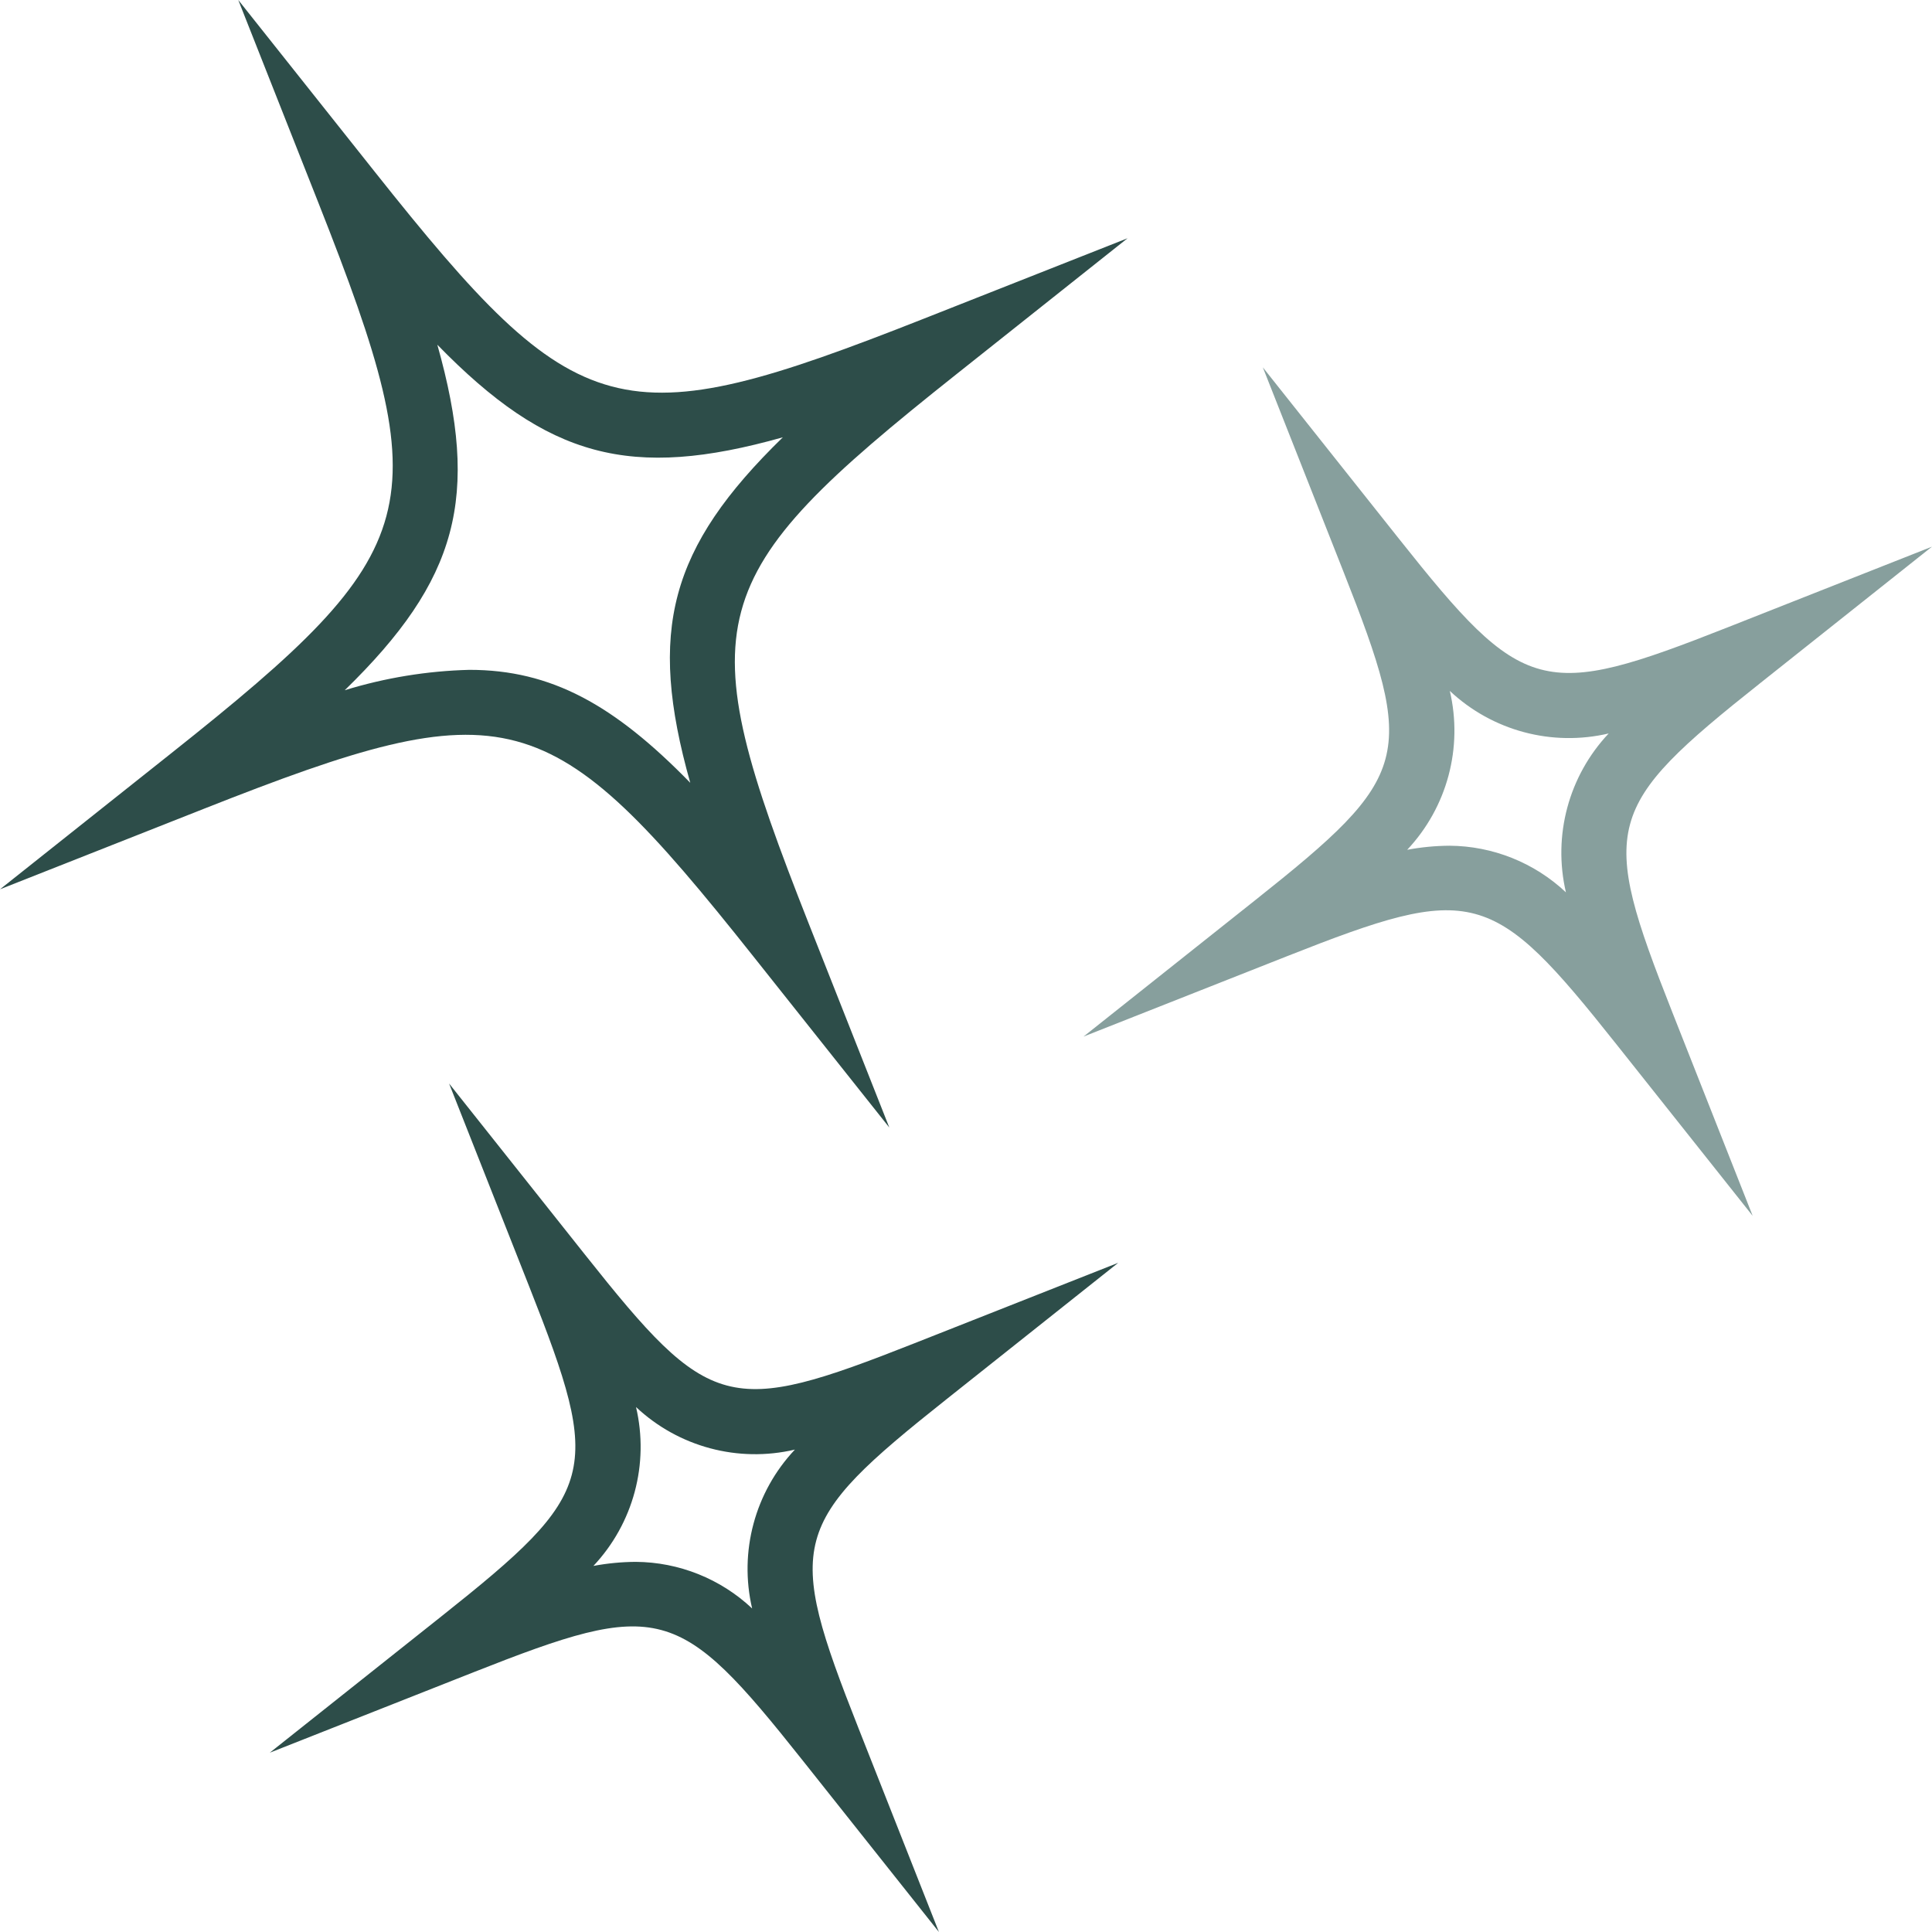
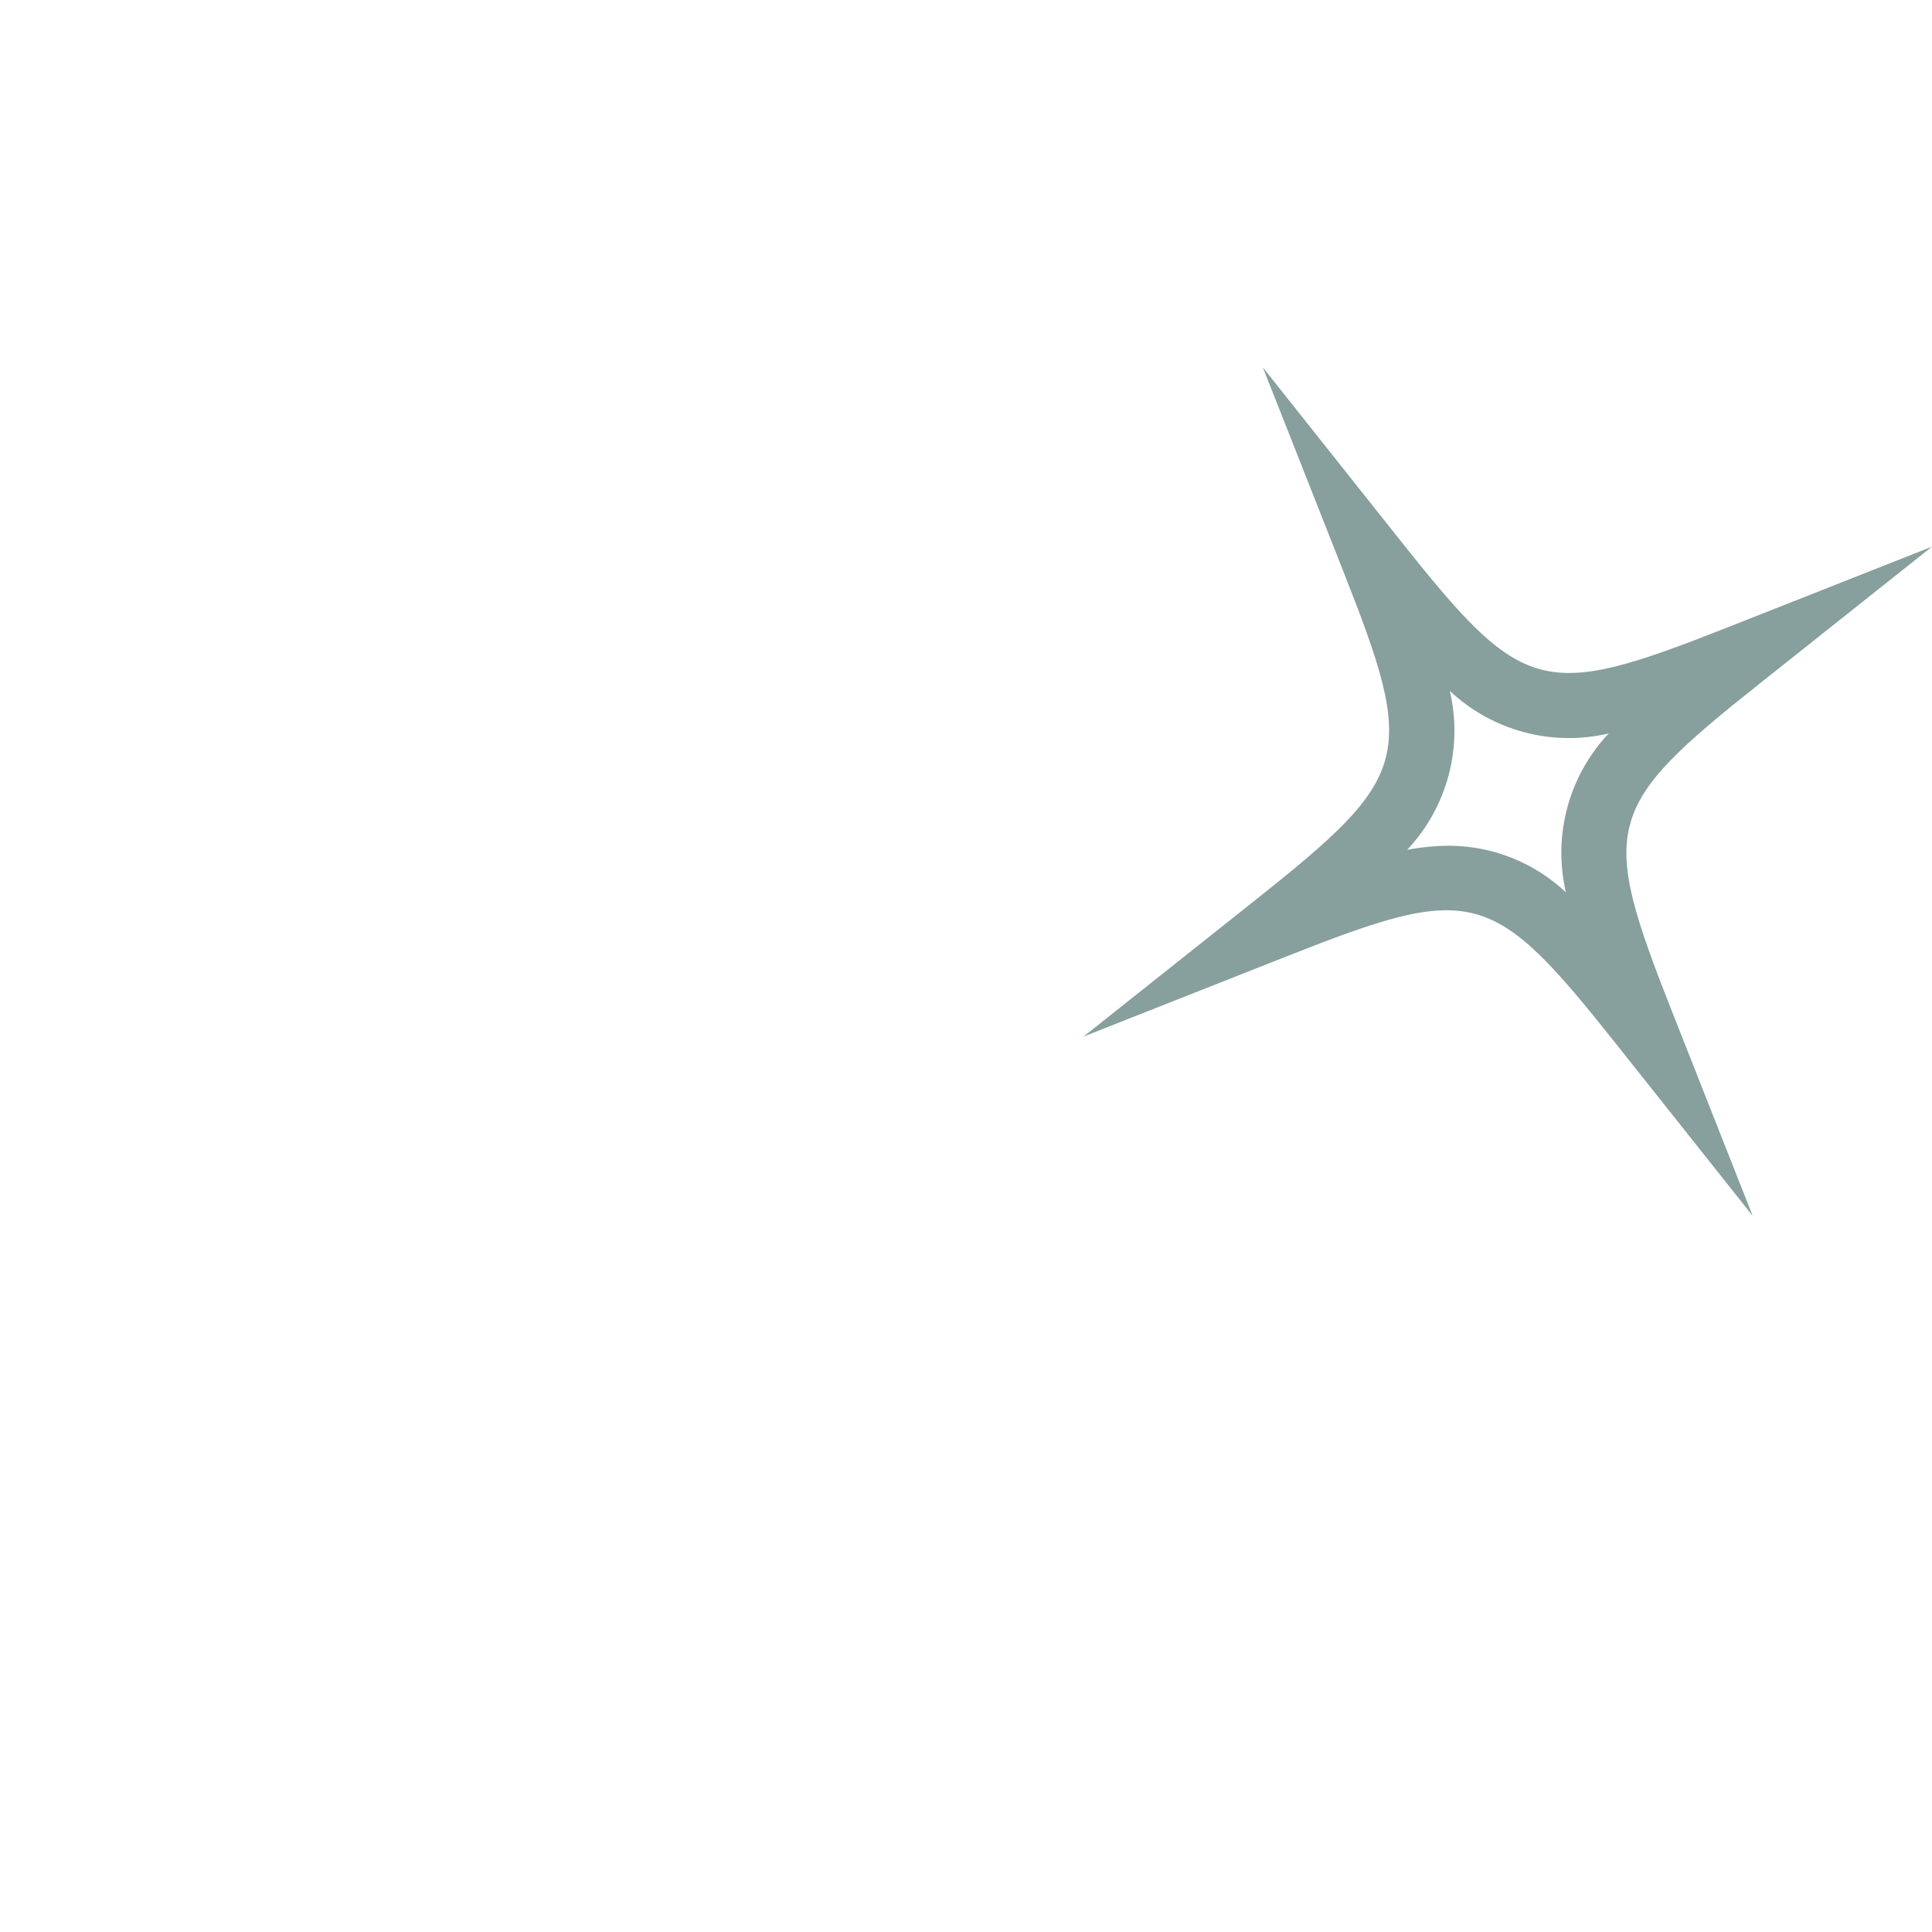
<svg xmlns="http://www.w3.org/2000/svg" xml:space="preserve" style="enable-background:new 0 0 512 512;" viewBox="0 0 512 512" y="0px" x="0px" id="Capa_1" version="1.1">
  <g>
-     <path fill="#006DF0" d="M235.676,298.805l-36.085-45.419c-53.993-67.994-64.88-70.91-145.615-39.026L0.009,235.667 l45.419-36.085c67.985-53.993,70.901-64.88,39.035-145.624L63.146,0l36.085,45.419c53.985,67.985,64.88,70.893,145.615,39.026 l53.967-21.307l-45.419,36.085c-67.985,53.993-70.901,64.88-39.035,145.624L235.676,298.805z M124.394,177.516 c21.653,0,38.345,9.222,58.531,29.934c-11.378-40.355-5.495-62.301,24.534-91.562c-40.355,11.378-62.292,5.495-91.562-24.534 c11.378,40.355,5.495,62.301-24.534,91.562C102.069,179.621,113.188,177.801,124.394,177.516z" style="fill: rgb(45, 77, 73);" />
-     <path fill="#006DF0" d="M248.823,512l-36.076-45.427c-33.005-41.571-37.896-42.891-87.292-23.395l-53.959,21.307 l45.419-36.085c41.58-33.022,42.891-37.913,23.395-87.292l-21.299-53.967l36.076,45.427c33.005,41.571,37.896,42.891,87.292,23.395 l53.959-21.307l-45.419,36.085c-41.58,33.022-42.891,37.913-23.395,87.292L248.823,512z M168.45,413.908 c11.482,0.069,22.515,4.486,30.874,12.353c-3.52-15.045,0.733-30.857,11.335-42.106c-15.036,3.537-30.848-0.699-42.106-11.275 c3.537,15.045-0.707,30.848-11.292,42.106C160.945,414.296,164.689,413.934,168.45,413.908z" style="fill: rgb(45, 77, 73);" />
-   </g>
+     </g>
  <path fill="#78B9EB" d="M464.477,322.217l-36.076-45.427c-33.005-41.563-37.905-42.9-87.292-23.395l-53.959,21.307 l45.419-36.085c41.58-33.022,42.891-37.913,23.395-87.292l-21.299-53.967l36.076,45.427c33.005,41.571,37.896,42.9,87.292,23.395 l53.959-21.307l-45.419,36.085c-41.58,33.022-42.891,37.913-23.395,87.292L464.477,322.217z M384.112,224.125 c11.482,0.069,22.515,4.486,30.874,12.353c-3.52-15.045,0.733-30.857,11.335-42.106c-15.036,3.537-30.848-0.699-42.106-11.275 c3.537,15.045-0.707,30.848-11.292,42.106C376.607,224.513,380.351,224.151,384.112,224.125z" style="fill: rgb(135, 159, 157);" />
</svg>